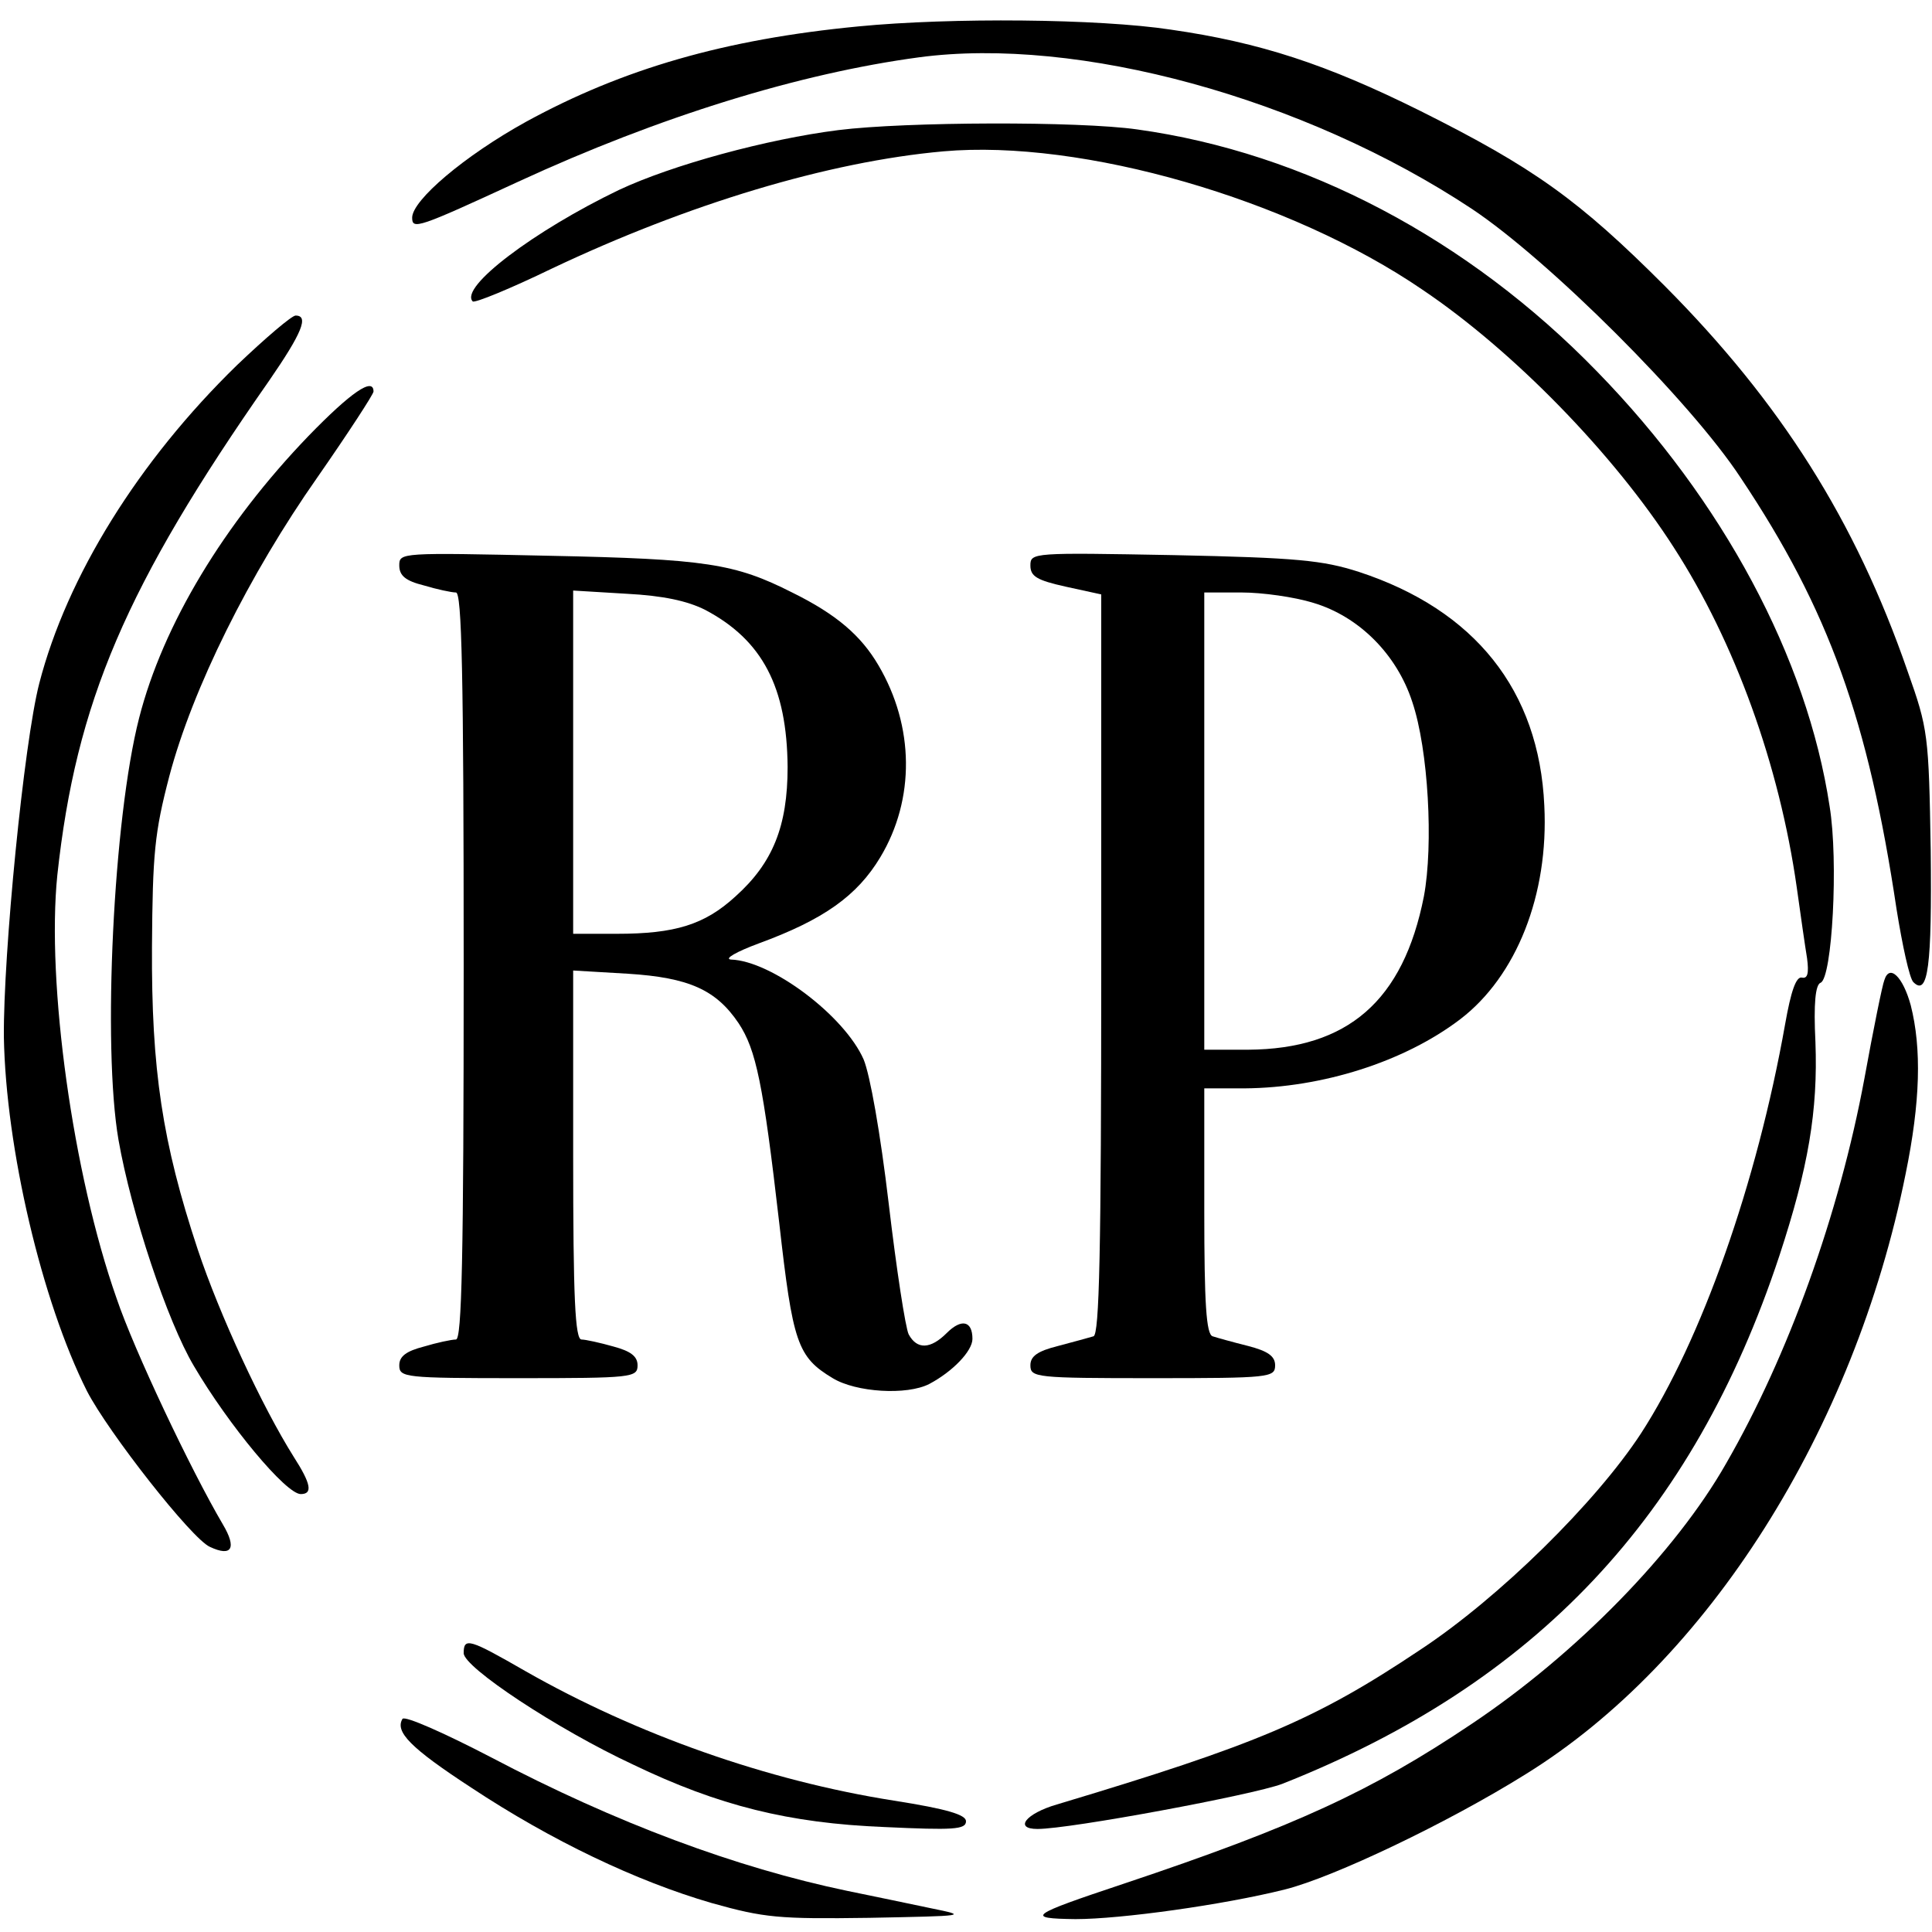
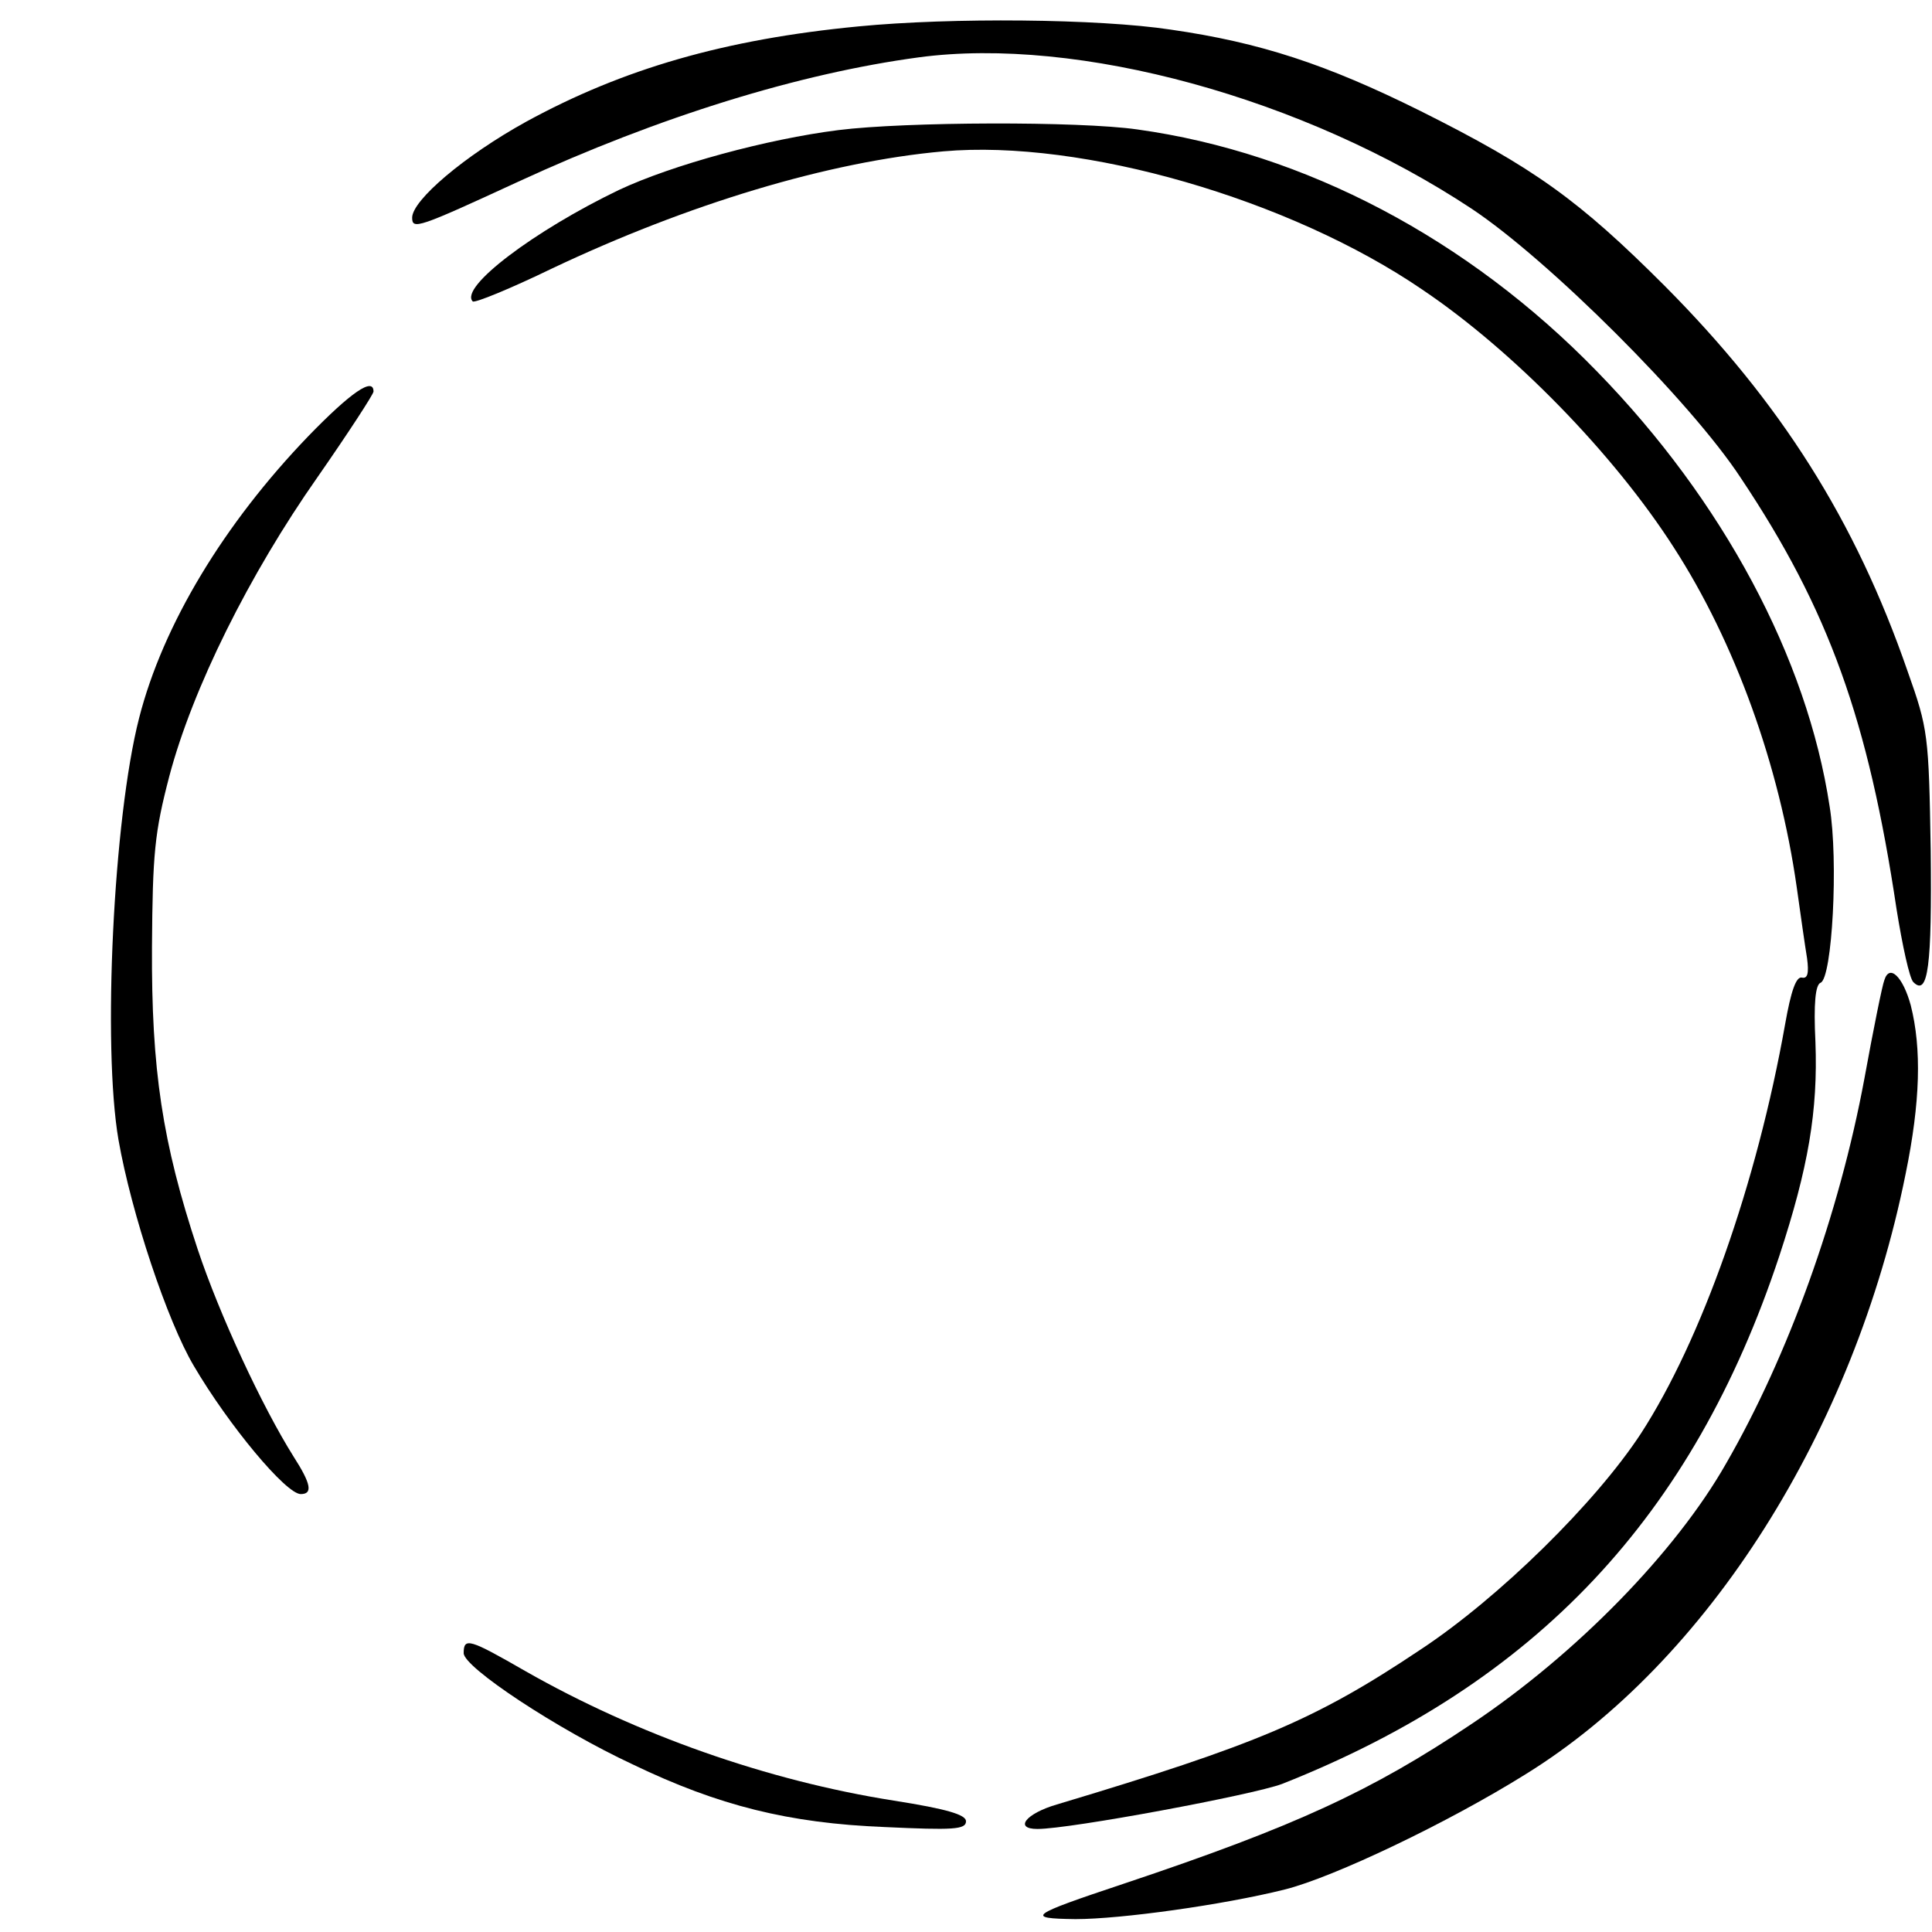
<svg xmlns="http://www.w3.org/2000/svg" version="1.0" width="300pt" height="300pt" viewBox="0 0 300 300" preserveAspectRatio="xMidYMid meet">
  <g transform="translate(0,300) scale(0.1,-0.1)" fill="#000000" stroke="none">
    <path d="M1333 2959 c-208 -20 -366 -66 -516 -148 -96 -53 -177 -122 -177 -149 0 -19 9 -16 165 56 219 101 436 168 622 193 247 33 598 -63 858 -235 119 -79 340 -299 418 -418 137 -205 198 -376 242 -670 9 -56 20 -107 26 -113 23 -23 29 25 27 205 -3 179 -4 188 -36 278 -81 234 -197 417 -377 598 -133 133 -202 183 -380 272 -145 72 -248 106 -387 126 -112 17 -341 19 -485 5z" />
    <path d="M1302 2798 c-111 -14 -258 -54 -341 -93 -131 -63 -248 -151 -227 -173 3 -3 59 20 123 51 211 100 429 166 608 182 215 19 538 -74 744 -215 141 -95 297 -255 390 -400 95 -147 164 -338 191 -528 6 -43 13 -92 16 -110 3 -23 1 -32 -8 -30 -9 2 -17 -21 -26 -72 -44 -248 -130 -491 -224 -636 -70 -107 -220 -255 -343 -336 -163 -109 -254 -147 -564 -240 -48 -14 -67 -38 -30 -38 51 0 335 53 380 70 394 156 638 415 772 820 45 137 60 225 56 332 -3 60 0 89 8 92 18 7 28 189 14 274 -35 231 -166 475 -361 675 -200 206 -454 340 -714 376 -91 13 -360 12 -464 -1z" />
-     <path d="M368 2433 c-153 -149 -264 -328 -307 -494 -24 -93 -56 -421 -55 -549 3 -173 59 -411 129 -550 33 -64 163 -230 191 -242 34 -16 42 -2 20 35 -50 85 -138 271 -165 351 -68 193 -109 490 -92 657 29 268 106 449 329 768 51 74 62 101 41 101 -6 0 -47 -35 -91 -77z" />
    <path d="M479 2323 c-131 -136 -226 -293 -263 -438 -40 -156 -57 -510 -32 -655 20 -114 76 -282 117 -351 54 -92 143 -199 166 -199 19 0 16 16 -11 58 -49 78 -115 220 -149 322 -55 166 -72 279 -71 470 1 145 4 177 27 265 36 136 124 313 230 464 48 69 87 129 87 133 0 23 -35 -1 -101 -69z" />
-     <path d="M620 2122 c0 -16 10 -24 38 -31 20 -6 43 -11 50 -11 9 0 12 -123 12 -580 0 -457 -3 -580 -12 -580 -7 0 -30 -5 -50 -11 -27 -7 -38 -15 -38 -29 0 -19 8 -20 185 -20 177 0 185 1 185 20 0 14 -11 22 -37 29 -21 6 -44 11 -50 11 -10 0 -13 64 -13 286 l0 287 85 -5 c95 -6 137 -25 172 -77 27 -41 38 -93 63 -310 21 -186 28 -208 83 -241 36 -22 115 -27 150 -9 36 19 67 51 67 70 0 28 -17 32 -40 9 -25 -25 -46 -26 -59 -2 -5 10 -19 101 -31 203 -13 110 -29 200 -39 224 -30 68 -143 153 -206 155 -11 1 8 12 43 25 101 37 153 74 189 134 54 90 53 203 -3 298 -27 46 -65 79 -134 113 -89 45 -134 52 -377 57 -231 5 -233 5 -233 -15z m475 -69 c89 -47 127 -120 128 -244 0 -92 -23 -149 -81 -201 -48 -44 -94 -58 -184 -58 l-68 0 0 266 0 267 83 -5 c57 -3 94 -11 122 -25z" />
-     <path d="M1600 2122 c0 -17 10 -23 55 -33 l55 -12 0 -574 c0 -450 -3 -575 -12 -578 -7 -2 -32 -9 -55 -15 -32 -8 -43 -16 -43 -30 0 -19 8 -20 190 -20 182 0 190 1 190 20 0 14 -11 22 -42 30 -24 6 -49 13 -55 15 -10 3 -13 51 -13 195 l0 190 63 0 c120 1 247 41 334 107 88 67 138 194 131 332 -8 179 -108 304 -288 363 -56 18 -96 22 -287 26 -219 4 -223 4 -223 -16z m439 -58 c71 -21 130 -80 154 -154 25 -74 33 -222 18 -302 -32 -162 -118 -237 -273 -238 l-68 0 0 355 0 355 58 0 c32 0 82 -7 111 -16z" />
    <path d="M2926 1478 c-3 -7 -17 -76 -31 -153 -39 -210 -118 -430 -215 -598 -78 -137 -232 -295 -395 -404 -155 -104 -274 -159 -540 -248 -147 -49 -154 -54 -75 -55 70 0 229 22 325 46 76 19 254 104 374 179 283 175 510 534 590 932 23 112 25 195 8 262 -12 44 -33 65 -41 39z" />
    <path d="M720 433 c0 -22 145 -118 263 -173 133 -64 242 -91 390 -97 107 -5 127 -4 127 9 0 10 -29 19 -112 32 -197 31 -400 103 -572 201 -87 50 -96 53 -96 28z" />
-     <path d="M625 331 c-12 -20 12 -45 107 -107 124 -82 256 -145 373 -179 82 -23 104 -25 245 -23 152 3 154 3 95 15 -33 7 -91 19 -130 27 -172 36 -358 105 -552 207 -73 38 -134 65 -138 60z" />
  </g>
</svg>